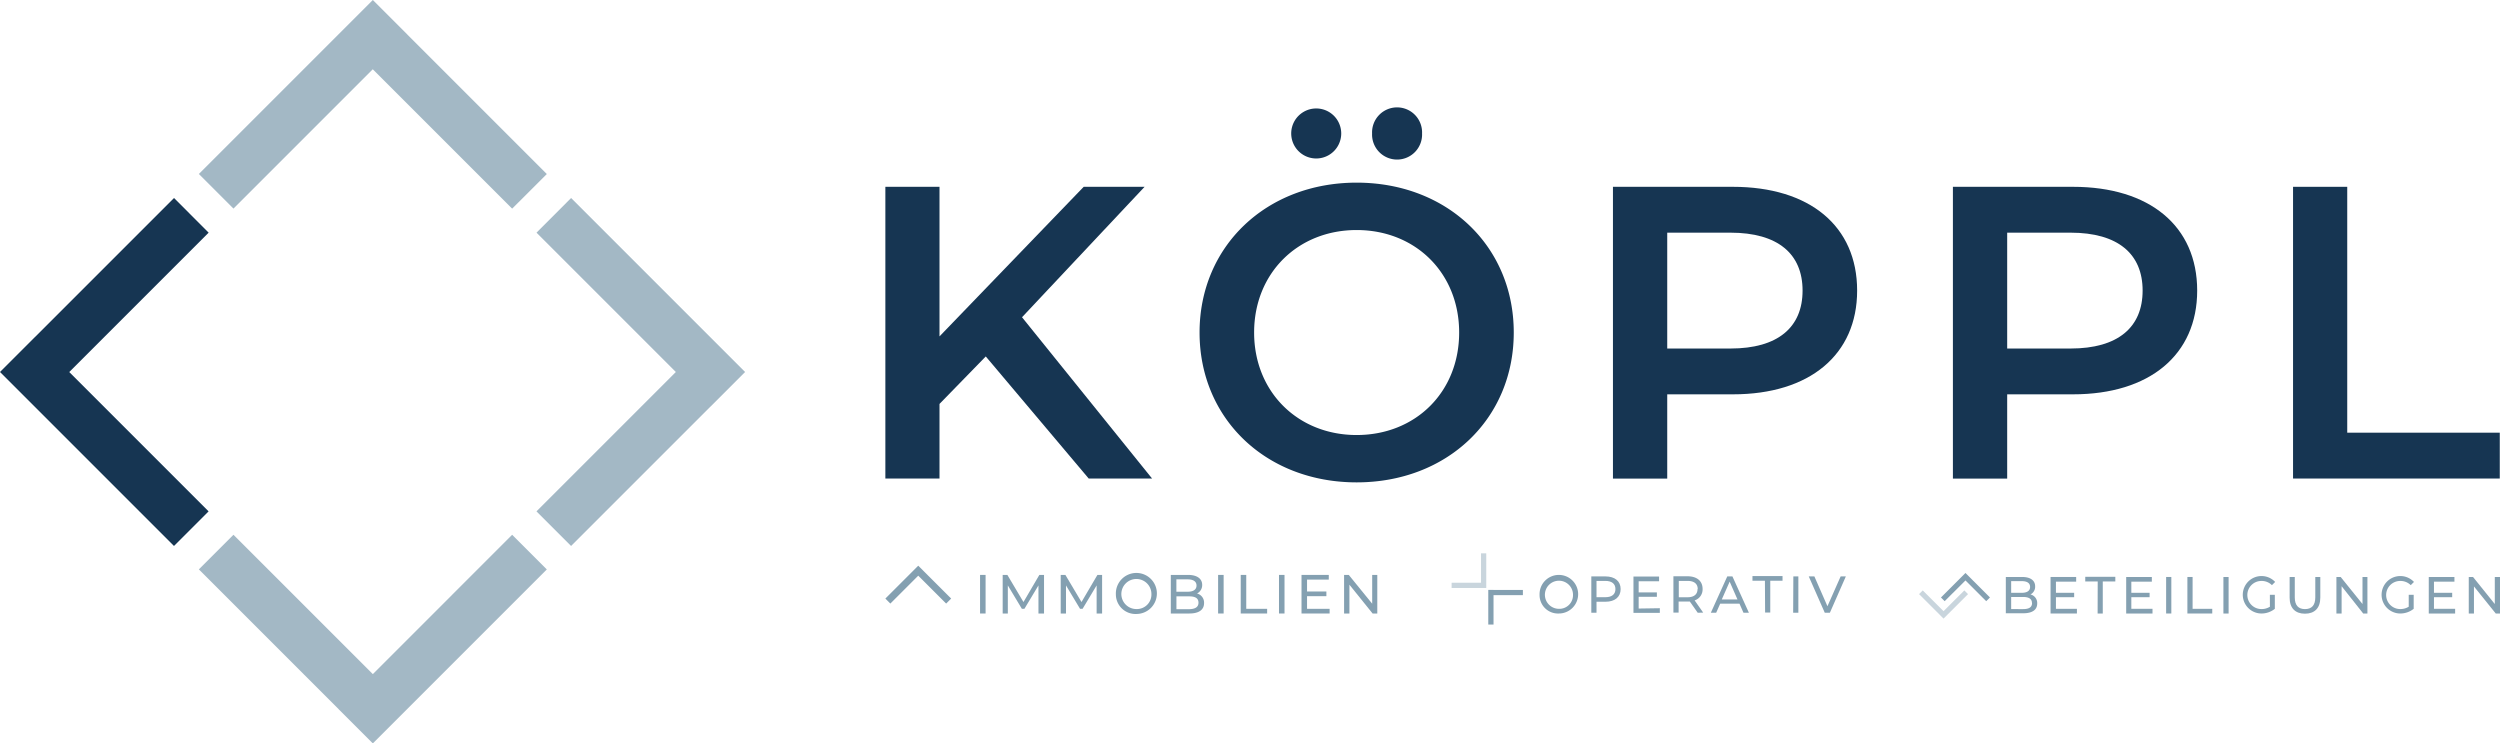
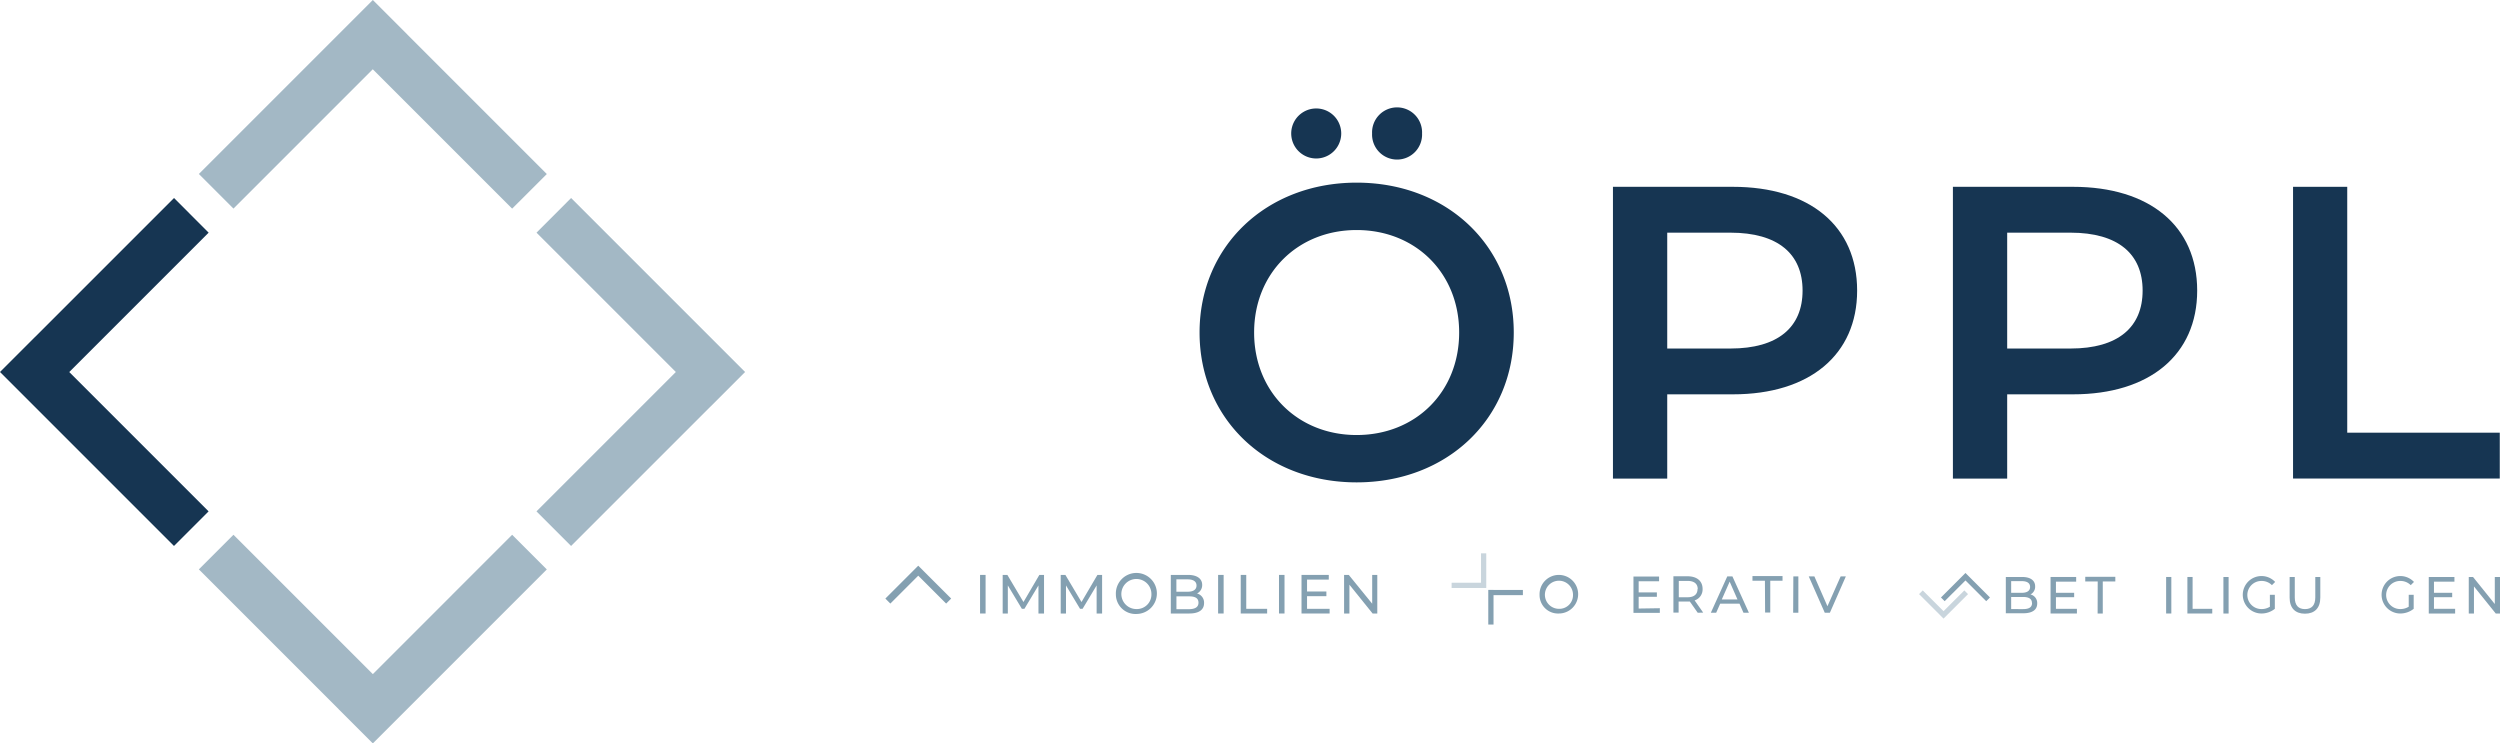
<svg xmlns="http://www.w3.org/2000/svg" viewBox="0 0 533.82 158.74">
  <defs>
    <style>.cls-1{fill:#163552;}.cls-2,.cls-3{fill:#84a0b1;}.cls-2{opacity:0.75;}.cls-4{opacity:0.44;}</style>
  </defs>
  <g id="Ebene_2" data-name="Ebene 2">
    <g id="Ebene_1-2" data-name="Ebene 1">
      <polygon class="cls-1" points="44.55 49.68 37.16 42.28 7.48 71.96 7.48 71.95 0 79.43 37.15 116.58 44.54 109.19 14.79 79.44 44.55 49.68" />
      <polygon class="cls-2" points="121.95 42.28 114.56 49.68 144.31 79.43 114.55 109.19 121.94 116.58 151.7 86.82 151.71 86.83 159.1 79.43 121.95 42.28" />
      <polygon class="cls-2" points="87 7.4 87 7.39 79.61 0 42.46 37.15 49.85 44.54 79.6 14.79 109.36 44.55 116.76 37.16 87 7.4" />
      <polygon class="cls-2" points="109.36 114.19 79.61 143.94 49.85 114.19 42.46 121.58 72.29 151.41 72.29 151.42 79.61 158.74 116.76 121.59 109.36 114.19" />
-       <path class="cls-1" d="M210.49,76.11l-9.88,10.14v15.93H189.05V39.89h11.56V71.83L231.4,39.89h13L218.23,67.74,246,102.18H232.47Z" />
      <path class="cls-1" d="M256.14,71c0-18.41,14.24-32,33.54-32s33.55,13.53,33.55,32-14.24,32-33.55,32S256.14,89.45,256.14,71Zm55.43,0c0-12.72-9.34-21.88-21.89-21.88S267.79,58.31,267.79,71s9.35,21.89,21.89,21.89S311.57,83.76,311.57,71ZM275.71,28.5a5.34,5.34,0,1,1,10.68,0,5.34,5.34,0,1,1-10.68,0Zm17.27,0a5.34,5.34,0,1,1,10.67,0,5.34,5.34,0,1,1-10.67,0Z" />
      <path class="cls-1" d="M396.55,62.05c0,13.7-10.14,22.15-26.51,22.15H356v18H344.41V39.89H370C386.41,39.89,396.55,48.26,396.55,62.05Zm-11.65,0c0-7.83-5.25-12.37-15.4-12.37H356V74.42H369.5C379.65,74.42,384.9,69.88,384.9,62.05Z" />
      <path class="cls-1" d="M469.16,62.05c0,13.7-10.14,22.15-26.51,22.15H428.59v18H417V39.89h25.63C459,39.89,469.16,48.26,469.16,62.05Zm-11.65,0c0-7.83-5.25-12.37-15.39-12.37H428.59V74.42h13.53C452.26,74.42,457.51,69.88,457.51,62.05Z" />
      <path class="cls-1" d="M489.63,39.89H501.2v52.5h32.57v9.79H489.63Z" />
      <path class="cls-3" d="M209.27,122.76h1.18V131h-1.18Z" />
      <path class="cls-3" d="M221.74,131v-6l-3,5h-.54l-3-5v6H214.1v-8.24h1l3.44,5.79,3.39-5.79h1V131Z" />
      <path class="cls-3" d="M234.16,131v-6l-3,5h-.54l-3-5v6h-1.13v-8.24h1l3.44,5.79,3.4-5.79h1V131Z" />
      <path class="cls-3" d="M238.27,126.88a4.38,4.38,0,1,1,4.39,4.22A4.19,4.19,0,0,1,238.27,126.88Zm7.59,0a3.21,3.21,0,1,0-3.2,3.17A3.1,3.1,0,0,0,245.86,126.88Z" />
      <path class="cls-3" d="M257.1,128.78c0,1.41-1.07,2.22-3.16,2.22H250v-8.24h3.7c1.89,0,3,.8,3,2.13a2,2,0,0,1-1.1,1.84A2,2,0,0,1,257.1,128.78Zm-5.91-5.07v2.64h2.41c1.2,0,1.89-.45,1.89-1.32s-.69-1.32-1.89-1.32Zm4.72,5c0-1-.71-1.37-2-1.37h-2.71v2.74h2.71C255.2,130.05,255.91,129.64,255.91,128.68Z" />
      <path class="cls-3" d="M260.1,122.76h1.18V131H260.1Z" />
      <path class="cls-3" d="M264.93,122.76h1.18V130h4.46v1h-5.64Z" />
      <path class="cls-3" d="M273.1,122.76h1.18V131H273.1Z" />
      <path class="cls-3" d="M283.91,130v1h-6v-8.24h5.82v1h-4.64v2.54h4.13v1h-4.13V130Z" />
      <path class="cls-3" d="M294.09,122.76V131h-1l-4.95-6.15V131H287v-8.24h1l5,6.15v-6.15Z" />
      <polygon class="cls-3" points="202.03 128.88 203.1 127.81 197.13 121.85 197.14 121.85 196.07 120.79 189.05 127.81 190.11 128.88 196.07 122.92 202.03 128.88" />
      <g class="cls-4">
        <polygon class="cls-3" points="309.96 124.43 309.96 125.55 316.24 125.55 316.24 125.55 317.36 125.55 317.36 118.15 316.24 118.15 316.24 124.43 309.96 124.43" />
      </g>
      <polygon class="cls-3" points="325.18 127.08 325.18 125.97 318.91 125.97 318.91 125.96 317.79 125.96 317.79 133.36 318.91 133.36 318.91 127.08 325.18 127.08" />
      <path class="cls-3" d="M328.74,127a4.12,4.12,0,1,1,4.13,4A3.94,3.94,0,0,1,328.74,127Zm7.14,0a3,3,0,1,0-3,3A2.91,2.91,0,0,0,335.88,127Z" />
-       <path class="cls-3" d="M346.05,125.78c0,1.69-1.22,2.71-3.24,2.71H340.9v2.35h-1.11v-7.76h3C344.83,123.08,346.05,124.1,346.05,125.78Zm-1.11,0c0-1.1-.74-1.74-2.16-1.74H340.9v3.48h1.88C344.2,127.52,344.94,126.89,344.94,125.78Z" />
      <path class="cls-3" d="M354.42,129.87v1h-5.63v-7.76h5.47v1H349.9v2.39h3.89v.94H349.9v2.5Z" />
      <path class="cls-3" d="M362.51,130.84l-1.68-2.39-.48,0h-1.92v2.36h-1.11v-7.76h3c2,0,3.23,1,3.23,2.7a2.45,2.45,0,0,1-1.7,2.45l1.83,2.61Zm0-5.06c0-1.1-.74-1.74-2.16-1.74h-1.88v3.49h1.88C361.73,127.53,362.47,126.89,362.47,125.78Z" />
      <path class="cls-3" d="M371.43,128.9h-4.12l-.86,1.94h-1.14l3.51-7.76h1.1l3.52,7.76h-1.16ZM371,128l-1.67-3.8-1.68,3.8Z" />
      <path class="cls-3" d="M376.86,124H374.2v-1h6.42v1H378v6.8h-1.1Z" />
      <path class="cls-3" d="M382.93,123.08H384v7.76h-1.11Z" />
      <path class="cls-3" d="M394.14,123.08l-3.41,7.76h-1.09l-3.42-7.76h1.2l2.79,6.37,2.82-6.37Z" />
      <g class="cls-4">
        <polygon class="cls-3" points="410.56 126.07 409.77 126.86 414.21 131.29 414.21 131.3 415 132.09 420.23 126.86 419.44 126.07 415 130.5 410.56 126.07" />
      </g>
      <polygon class="cls-3" points="424.11 128.37 424.91 127.58 420.47 123.14 420.47 123.14 419.68 122.35 414.45 127.58 415.24 128.37 419.68 123.94 424.11 128.37" />
      <path class="cls-3" d="M435,128.86c0,1.33-1,2.09-3,2.09h-3.7V123.2h3.48c1.78,0,2.78.75,2.78,2a1.84,1.84,0,0,1-1,1.73A1.88,1.88,0,0,1,435,128.86Zm-5.56-4.77v2.49h2.27c1.13,0,1.77-.43,1.77-1.25s-.64-1.24-1.77-1.24Zm4.44,4.68c0-.9-.67-1.3-1.9-1.3h-2.54v2.59H432C433.23,130.06,433.9,129.67,433.9,128.77Z" />
      <path class="cls-3" d="M443.48,130v1h-5.63V123.2h5.47v1H439v2.38h3.89v.94H439V130Z" />
      <path class="cls-3" d="M447.92,124.16h-2.66v-1h6.42v1H449V131h-1.1Z" />
-       <path class="cls-3" d="M459.62,130v1H454V123.2h5.48v1H455.1v2.38H459v.94H455.1V130Z" />
      <path class="cls-3" d="M462.53,123.2h1.11V131h-1.11Z" />
      <path class="cls-3" d="M467.07,123.2h1.11V130h4.2v1h-5.31Z" />
      <path class="cls-3" d="M474.76,123.2h1.11V131h-1.11Z" />
      <path class="cls-3" d="M484.68,127h1.06v3a4.58,4.58,0,0,1-2.93,1,4,4,0,1,1,3-6.74l-.69.69a3.07,3.07,0,0,0-2.25-.9,3,3,0,1,0,0,6,3.31,3.31,0,0,0,1.82-.5Z" />
      <path class="cls-3" d="M488.9,127.61V123.2H490v4.36c0,1.72.79,2.5,2.18,2.5s2.2-.78,2.2-2.5V123.2h1.07v4.41c0,2.25-1.23,3.43-3.28,3.43S488.9,129.86,488.9,127.61Z" />
-       <path class="cls-3" d="M505.51,123.2V131h-.9L500,125.17V131h-1.11V123.2h.91l4.66,5.78V123.2Z" />
      <path class="cls-3" d="M514.33,127h1.06v3a4.61,4.61,0,0,1-2.94,1,4,4,0,1,1,3-6.74l-.69.69a3.08,3.08,0,0,0-2.25-.9,3,3,0,1,0,0,6,3.35,3.35,0,0,0,1.82-.5Z" />
      <path class="cls-3" d="M524.24,130v1h-5.63V123.2h5.48v1h-4.37v2.38h3.89v.94h-3.89V130Z" />
      <path class="cls-3" d="M533.82,123.2V131h-.91l-4.65-5.78V131h-1.11V123.2h.91l4.65,5.78V123.2Z" />
    </g>
  </g>
</svg>